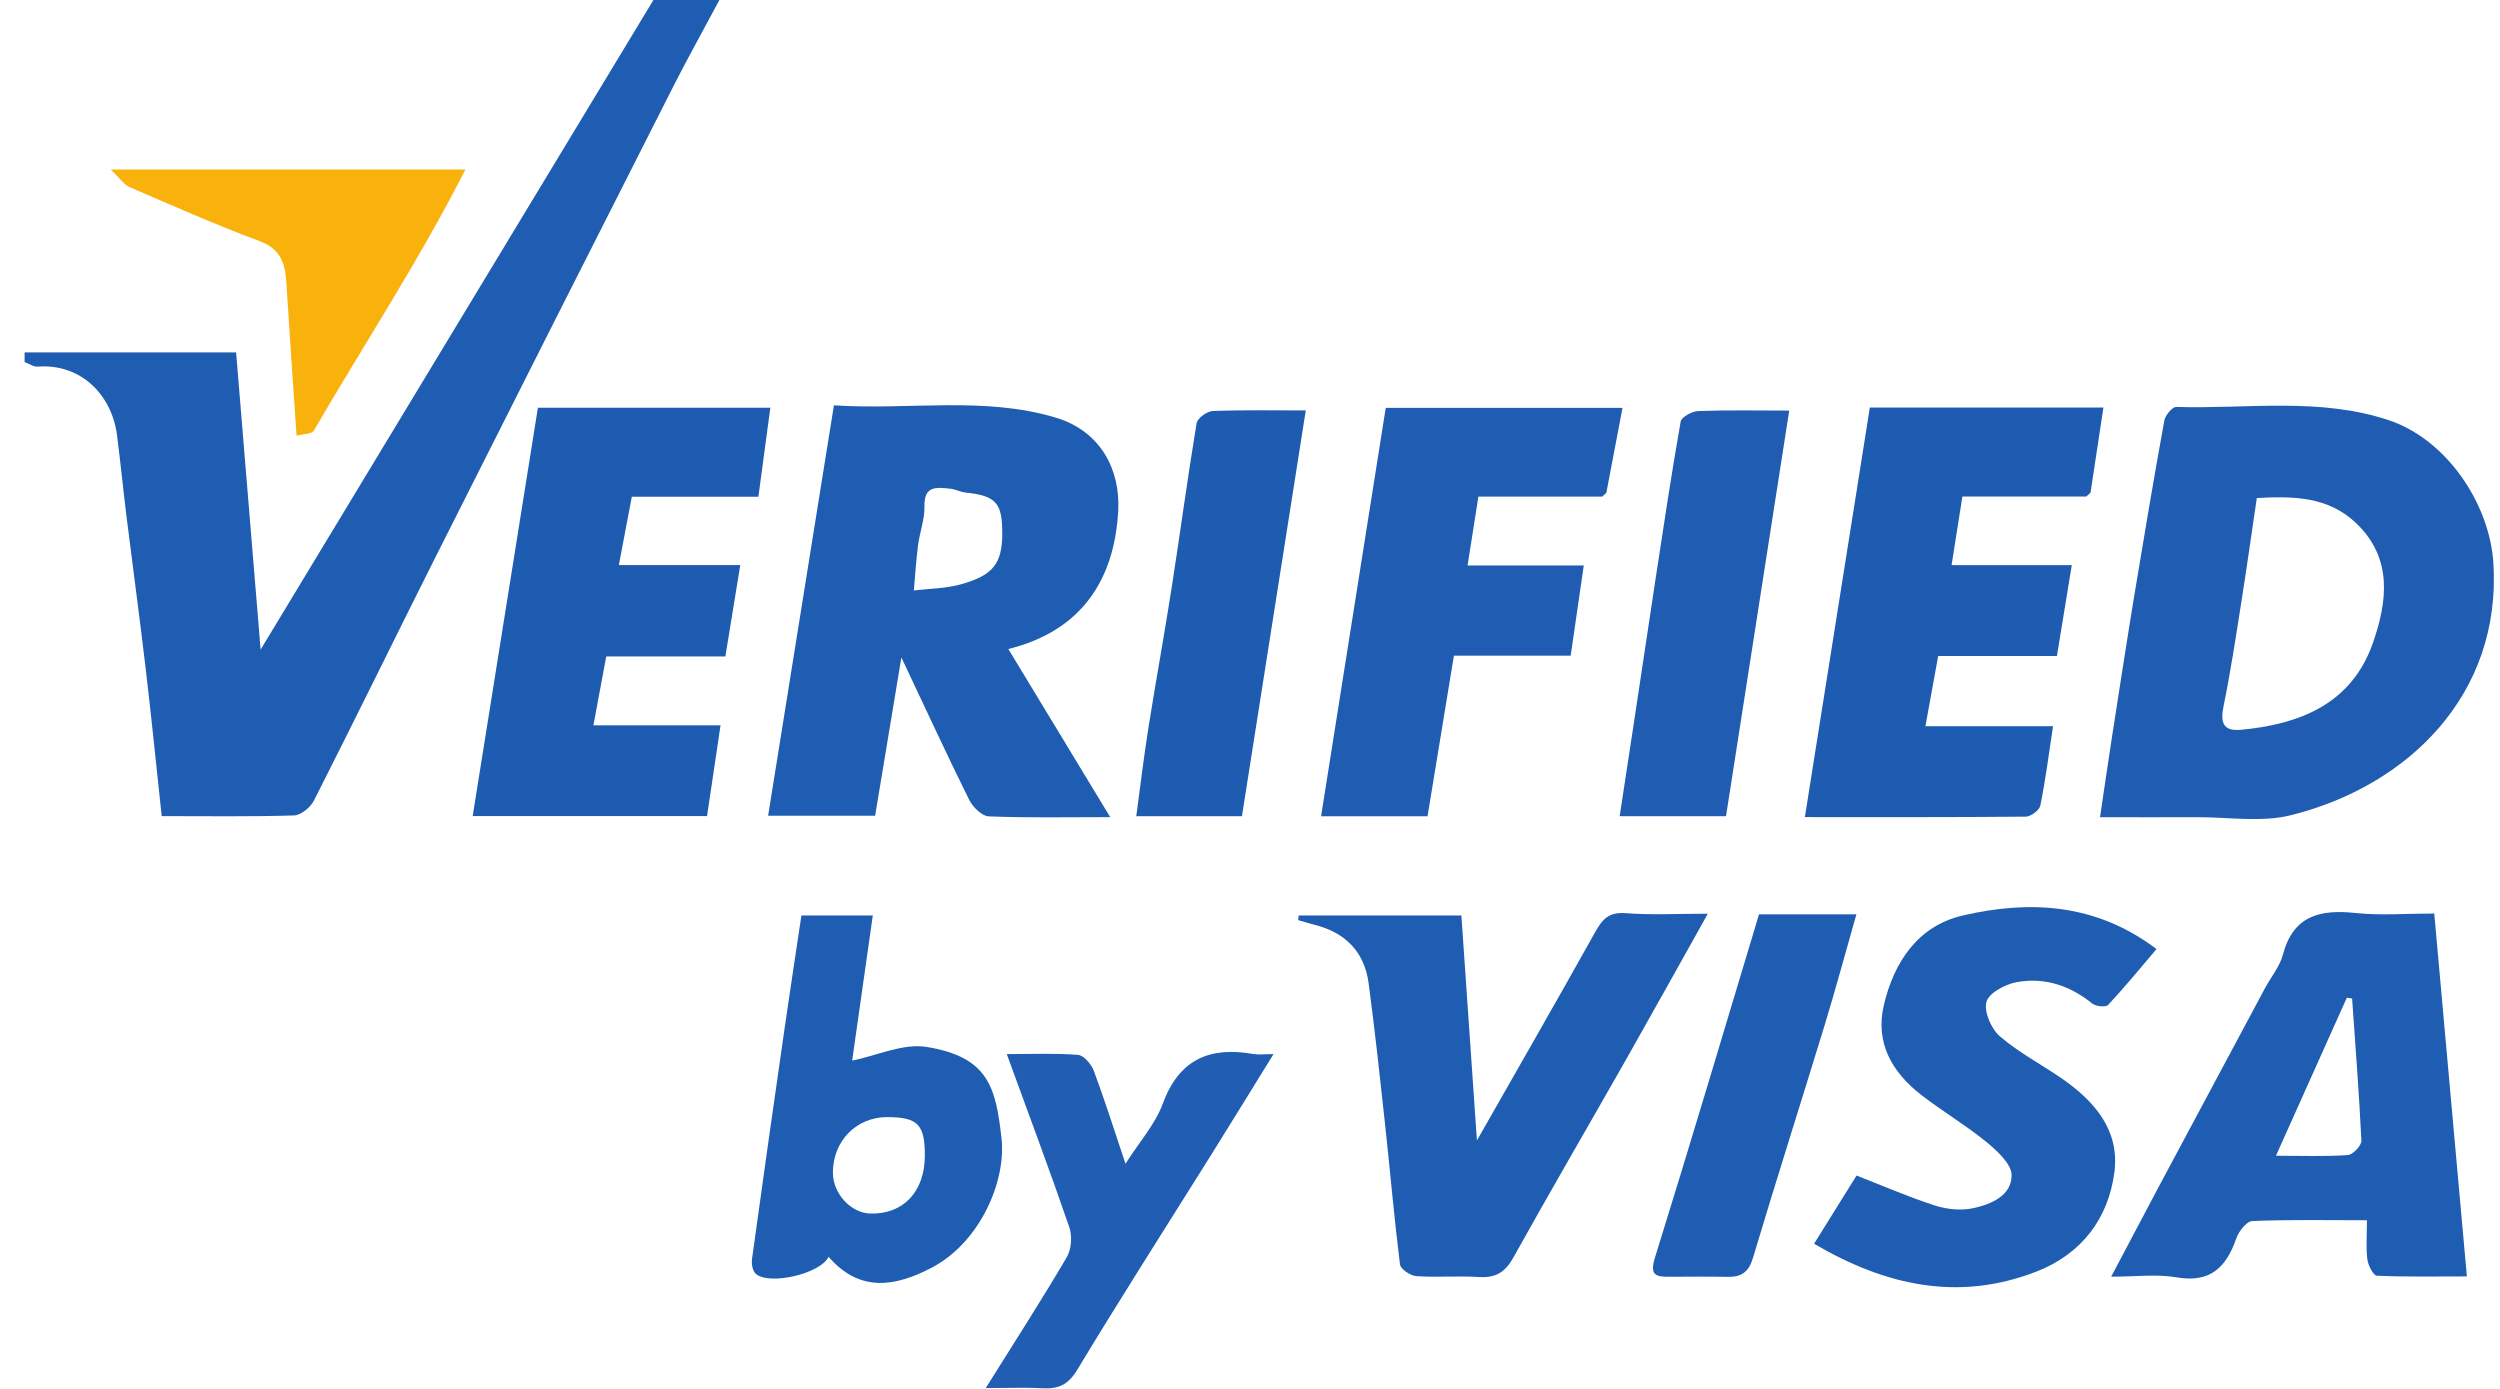
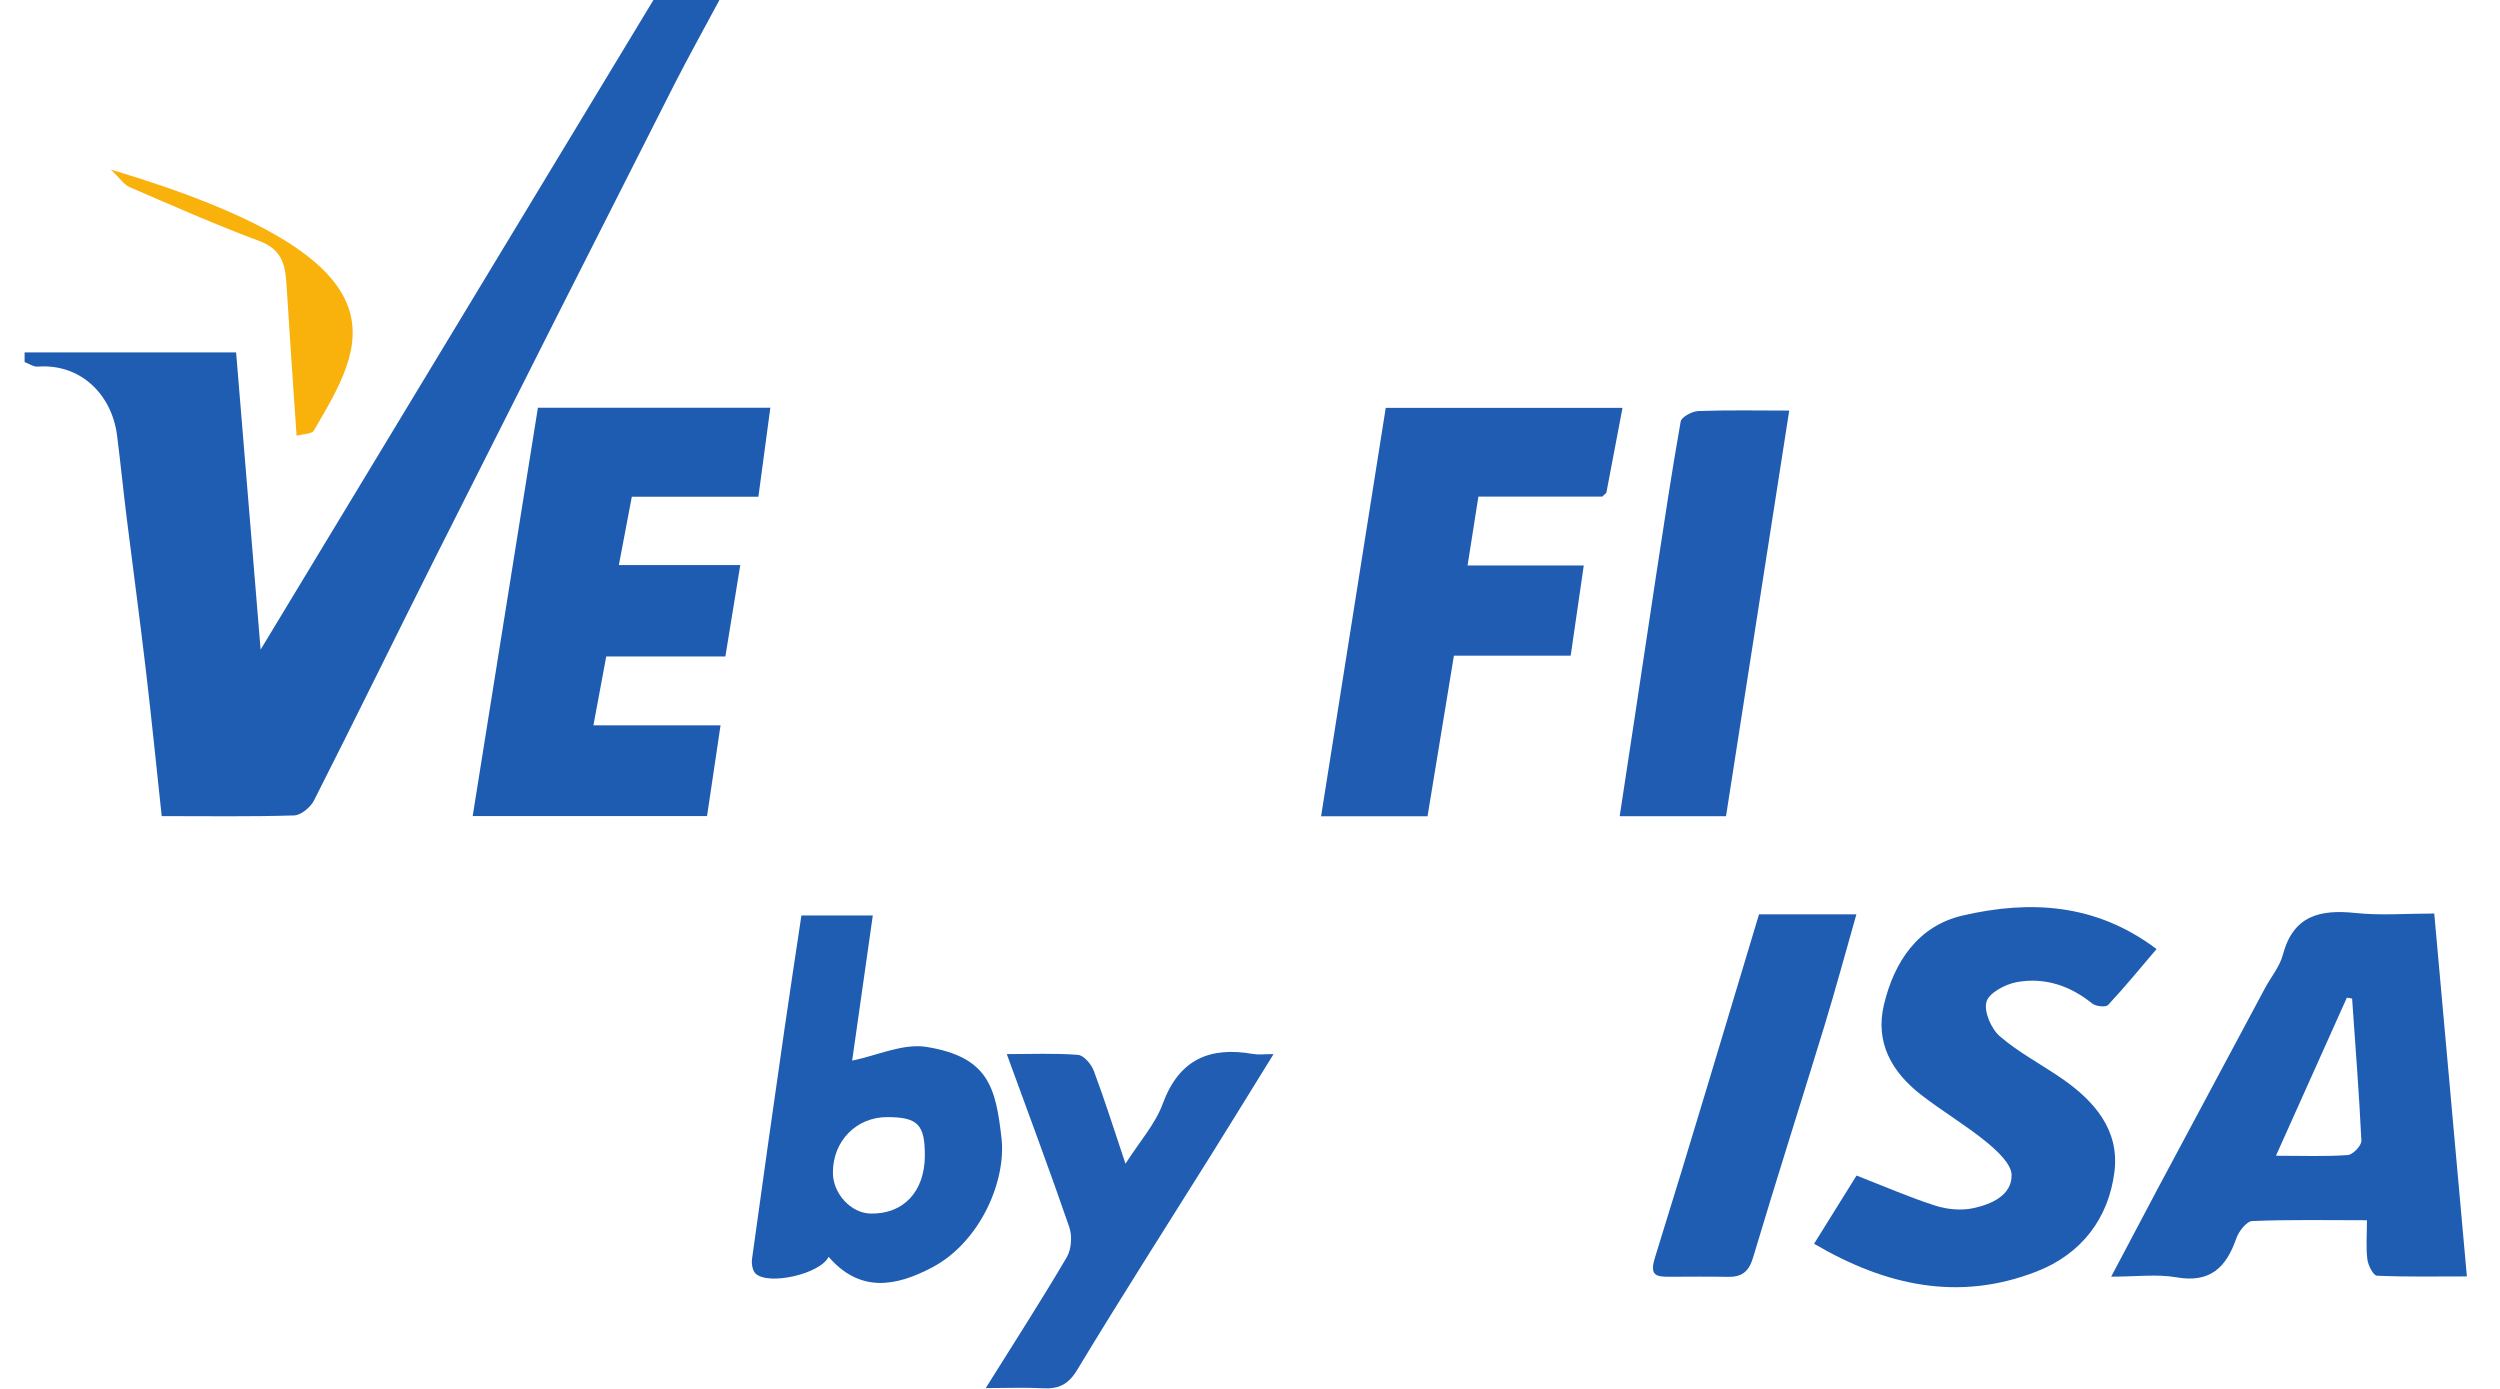
<svg xmlns="http://www.w3.org/2000/svg" width="81" height="45" viewBox="0 0 81 45" fill="none">
  <g clip-path="url(#clip0_531_2168)">
    <path d="M0.8 11.418H7.65C7.909 14.565 8.169 17.718 8.444 21.047C12.754 13.917 16.967 6.951 21.171 0H23.309C22.789 0.974 22.292 1.863 21.831 2.769C19.261 7.84 16.694 12.914 14.14 17.992C12.81 20.636 11.512 23.297 10.173 25.936C10.06 26.157 9.751 26.414 9.526 26.42C8.119 26.464 6.711 26.442 5.239 26.442C5.065 24.827 4.908 23.248 4.721 21.672C4.53 20.042 4.308 18.413 4.105 16.783C3.995 15.893 3.906 15.001 3.793 14.11C3.627 12.796 2.624 11.774 1.225 11.879C1.087 11.89 0.94 11.783 0.797 11.731C0.797 11.626 0.797 11.523 0.797 11.418H0.8Z" fill="#1F5DB2" />
-     <path d="M68.041 26.477C68.181 25.535 68.303 24.685 68.435 23.835C68.674 22.294 68.911 20.751 69.165 19.212C69.473 17.347 69.786 15.482 70.125 13.623C70.156 13.452 70.383 13.181 70.514 13.185C72.811 13.254 75.139 12.866 77.394 13.613C79.258 14.233 80.668 16.307 80.787 18.262C81.043 22.493 78.041 25.461 74.225 26.413C73.265 26.652 72.199 26.472 71.182 26.477C70.191 26.482 69.2 26.477 68.043 26.477H68.041ZM73.121 16.135C72.944 17.326 72.789 18.438 72.613 19.548C72.438 20.655 72.271 21.767 72.046 22.864C71.937 23.393 72.01 23.7 72.607 23.645C74.482 23.471 76.188 22.827 76.884 20.826C77.345 19.501 77.537 18.099 76.345 16.956C75.44 16.089 74.319 16.07 73.123 16.136L73.121 16.135Z" fill="#1F5CB2" />
-     <path d="M32.67 21.028C33.764 22.836 34.837 24.604 35.971 26.475C34.569 26.475 33.299 26.502 32.033 26.45C31.811 26.44 31.516 26.147 31.4 25.912C30.682 24.463 30.005 22.994 29.205 21.302C28.898 23.149 28.629 24.764 28.354 26.429H24.887C25.595 22.006 26.301 17.611 27.019 13.133C29.464 13.293 31.855 12.832 34.197 13.528C35.669 13.966 36.298 15.225 36.231 16.534C36.116 18.731 35.088 20.427 32.672 21.028H32.67ZM32.472 17.273C32.477 16.294 32.262 16.061 31.293 15.96C31.119 15.943 30.953 15.849 30.779 15.833C30.357 15.792 29.937 15.719 29.953 16.401C29.962 16.823 29.799 17.246 29.744 17.672C29.681 18.157 29.652 18.645 29.608 19.132C30.116 19.069 30.641 19.069 31.129 18.933C32.192 18.637 32.469 18.253 32.474 17.274L32.472 17.273Z" fill="#1F5DB2" />
    <path d="M22.907 26.44H15.315C16.023 22.006 16.723 17.626 17.428 13.211H24.959C24.832 14.153 24.706 15.092 24.572 16.094H20.471C20.329 16.845 20.197 17.538 20.051 18.308H23.985C23.819 19.326 23.665 20.273 23.502 21.27H19.642C19.504 22.007 19.375 22.702 19.227 23.5H23.346C23.192 24.538 23.051 25.48 22.908 26.441L22.907 26.44Z" fill="#1E5CB2" />
-     <path d="M67.595 16.087H63.582C63.462 16.855 63.35 17.554 63.231 18.311H67.126C66.961 19.323 66.806 20.265 66.644 21.255H62.797C62.66 22.009 62.532 22.721 62.384 23.528H66.519C66.379 24.447 66.274 25.278 66.108 26.096C66.077 26.248 65.802 26.457 65.639 26.459C63.294 26.482 60.95 26.474 58.478 26.474C59.187 22.007 59.882 17.626 60.583 13.203H68.151C68.012 14.125 67.872 15.044 67.733 15.963C67.687 16.003 67.642 16.046 67.596 16.087H67.595Z" fill="#1E5CB2" />
    <path d="M78.87 29.6C79.224 33.549 79.569 37.386 79.927 41.356C78.914 41.356 77.962 41.375 77.012 41.333C76.897 41.328 76.728 41 76.703 40.807C76.654 40.425 76.689 40.033 76.689 39.536C75.411 39.536 74.19 39.511 72.973 39.562C72.788 39.57 72.535 39.897 72.456 40.124C72.129 41.066 71.609 41.577 70.516 41.385C69.889 41.275 69.225 41.364 68.402 41.364C68.953 40.323 69.436 39.403 69.925 38.485C71.076 36.328 72.231 34.173 73.385 32.018C73.578 31.657 73.862 31.321 73.964 30.937C74.301 29.661 75.168 29.46 76.319 29.581C77.141 29.667 77.978 29.598 78.872 29.598L78.87 29.6ZM76.206 32.352C76.15 32.342 76.093 32.334 76.038 32.325C75.289 33.995 74.539 35.665 73.741 37.446C74.621 37.446 75.347 37.476 76.068 37.424C76.233 37.413 76.515 37.115 76.509 36.96C76.436 35.423 76.314 33.888 76.208 32.352H76.206Z" fill="#1F5DB2" />
    <path d="M51.914 16.089H47.9C47.779 16.857 47.67 17.555 47.549 18.322H51.314C51.169 19.324 51.035 20.247 50.89 21.244H47.107C46.817 23.011 46.536 24.719 46.252 26.447H42.803C43.504 22.024 44.197 17.646 44.898 13.215H52.569C52.394 14.14 52.22 15.053 52.046 15.965C52.002 16.006 51.958 16.048 51.913 16.089H51.914Z" fill="#1F5CB2" />
-     <path d="M42.077 29.662H47.349C47.515 32.067 47.681 34.475 47.852 36.951C49.155 34.662 50.43 32.446 51.675 30.215C51.907 29.799 52.111 29.546 52.658 29.586C53.514 29.652 54.378 29.604 55.334 29.604C54.43 31.218 53.564 32.777 52.685 34.328C51.469 36.468 50.229 38.596 49.031 40.747C48.768 41.222 48.457 41.409 47.923 41.376C47.247 41.332 46.563 41.393 45.889 41.347C45.698 41.335 45.378 41.12 45.359 40.967C45.171 39.461 45.041 37.95 44.878 36.443C44.712 34.913 44.547 33.381 44.343 31.855C44.207 30.836 43.586 30.213 42.59 29.963C42.411 29.917 42.236 29.861 42.059 29.811C42.065 29.76 42.073 29.712 42.079 29.662H42.077Z" fill="#1F5DB2" />
    <path d="M58.775 40.299C59.239 39.554 59.697 38.821 60.152 38.088C61.018 38.425 61.849 38.788 62.708 39.064C63.089 39.186 63.545 39.228 63.931 39.145C64.509 39.02 65.179 38.739 65.176 38.077C65.174 37.71 64.704 37.284 64.353 36.995C63.681 36.447 62.927 36.003 62.242 35.471C61.298 34.738 60.749 33.78 61.038 32.56C61.369 31.161 62.145 29.996 63.598 29.661C65.762 29.162 67.898 29.262 69.872 30.749C69.342 31.371 68.842 31.984 68.302 32.561C68.227 32.641 67.904 32.608 67.788 32.514C67.065 31.929 66.24 31.658 65.342 31.821C64.972 31.889 64.444 32.168 64.362 32.458C64.273 32.773 64.513 33.331 64.792 33.573C65.403 34.101 66.138 34.484 66.81 34.948C67.86 35.675 68.675 36.616 68.509 37.958C68.32 39.482 67.435 40.633 65.985 41.197C63.47 42.178 61.102 41.665 58.775 40.297V40.299Z" fill="#1F5DB2" />
    <path d="M26.846 40.722C26.57 41.282 24.899 41.655 24.482 41.266C24.38 41.17 24.344 40.942 24.366 40.785C24.709 38.287 25.065 35.791 25.424 33.296C25.596 32.1 25.78 30.907 25.966 29.66H28.279C28.046 31.3 27.815 32.915 27.61 34.364C28.414 34.201 29.258 33.798 30.018 33.92C32.038 34.246 32.26 35.244 32.448 36.867C32.61 38.249 31.765 40.239 30.203 41.064C29.016 41.691 27.86 41.89 26.848 40.722H26.846ZM29.965 37.442C29.968 36.434 29.736 36.197 28.75 36.194C27.746 36.191 26.983 36.97 26.986 37.995C26.986 38.671 27.567 39.303 28.201 39.319C29.27 39.345 29.962 38.61 29.965 37.442Z" fill="#1F5DB2" />
    <path d="M55.923 26.444H52.478C52.642 25.374 52.8 24.33 52.958 23.286C53.187 21.766 53.413 20.245 53.645 18.726C53.904 17.034 54.156 15.341 54.454 13.657C54.481 13.51 54.823 13.326 55.025 13.318C55.988 13.282 56.953 13.303 57.971 13.303C57.289 17.68 56.613 22.017 55.923 26.444Z" fill="#1F5CB2" />
-     <path d="M40.239 26.444H36.815C36.948 25.466 37.061 24.514 37.211 23.567C37.451 22.052 37.729 20.542 37.964 19.028C38.24 17.256 38.477 15.479 38.77 13.711C38.796 13.549 39.107 13.325 39.292 13.317C40.281 13.278 41.272 13.298 42.307 13.298C41.617 17.684 40.935 22.021 40.239 26.444Z" fill="#1E5CB2" />
    <path d="M31.939 44.972C32.904 43.429 33.763 42.098 34.564 40.732C34.715 40.477 34.743 40.049 34.646 39.762C34.008 37.907 33.318 36.069 32.62 34.153C33.429 34.153 34.183 34.119 34.929 34.178C35.116 34.193 35.359 34.481 35.439 34.694C35.789 35.627 36.088 36.579 36.466 37.705C36.929 36.98 37.43 36.421 37.672 35.764C38.2 34.324 39.19 33.901 40.602 34.149C40.776 34.178 40.961 34.153 41.263 34.153C40.549 35.307 39.884 36.389 39.212 37.465C37.772 39.767 36.308 42.053 34.906 44.376C34.614 44.861 34.301 45.008 33.786 44.98C33.228 44.949 32.669 44.974 31.941 44.974L31.939 44.972Z" fill="#205DB3" />
    <path d="M56.991 29.625H60.147C59.799 30.845 59.476 32.043 59.114 33.23C58.347 35.74 57.547 38.241 56.796 40.756C56.655 41.226 56.414 41.38 55.968 41.37C55.343 41.358 54.717 41.364 54.092 41.367C53.651 41.37 53.441 41.324 53.621 40.745C54.77 37.057 55.868 33.352 56.992 29.625H56.991Z" fill="#1F5DB2" />
-     <path d="M9.609 14.119C9.493 12.401 9.378 10.778 9.278 9.153C9.24 8.532 9.093 8.065 8.408 7.811C6.986 7.281 5.595 6.665 4.201 6.063C4.016 5.983 3.884 5.774 3.588 5.492H15.079C13.559 8.478 11.785 11.17 10.169 13.951C10.103 14.064 9.83 14.058 9.609 14.119Z" fill="#F9B10C" />
+     <path d="M9.609 14.119C9.493 12.401 9.378 10.778 9.278 9.153C9.24 8.532 9.093 8.065 8.408 7.811C6.986 7.281 5.595 6.665 4.201 6.063C4.016 5.983 3.884 5.774 3.588 5.492C13.559 8.478 11.785 11.17 10.169 13.951C10.103 14.064 9.83 14.058 9.609 14.119Z" fill="#F9B10C" />
    <path d="M51.914 16.089C51.958 16.048 52.002 16.006 52.047 15.965C52.003 16.006 51.959 16.048 51.914 16.089Z" fill="#3D73BB" />
  </g>
  <defs>
    <clipPath id="clip0_531_2168">
      <rect width="80" height="44.983" fill="white" transform="translate(0.801)" />
    </clipPath>
  </defs>
</svg>